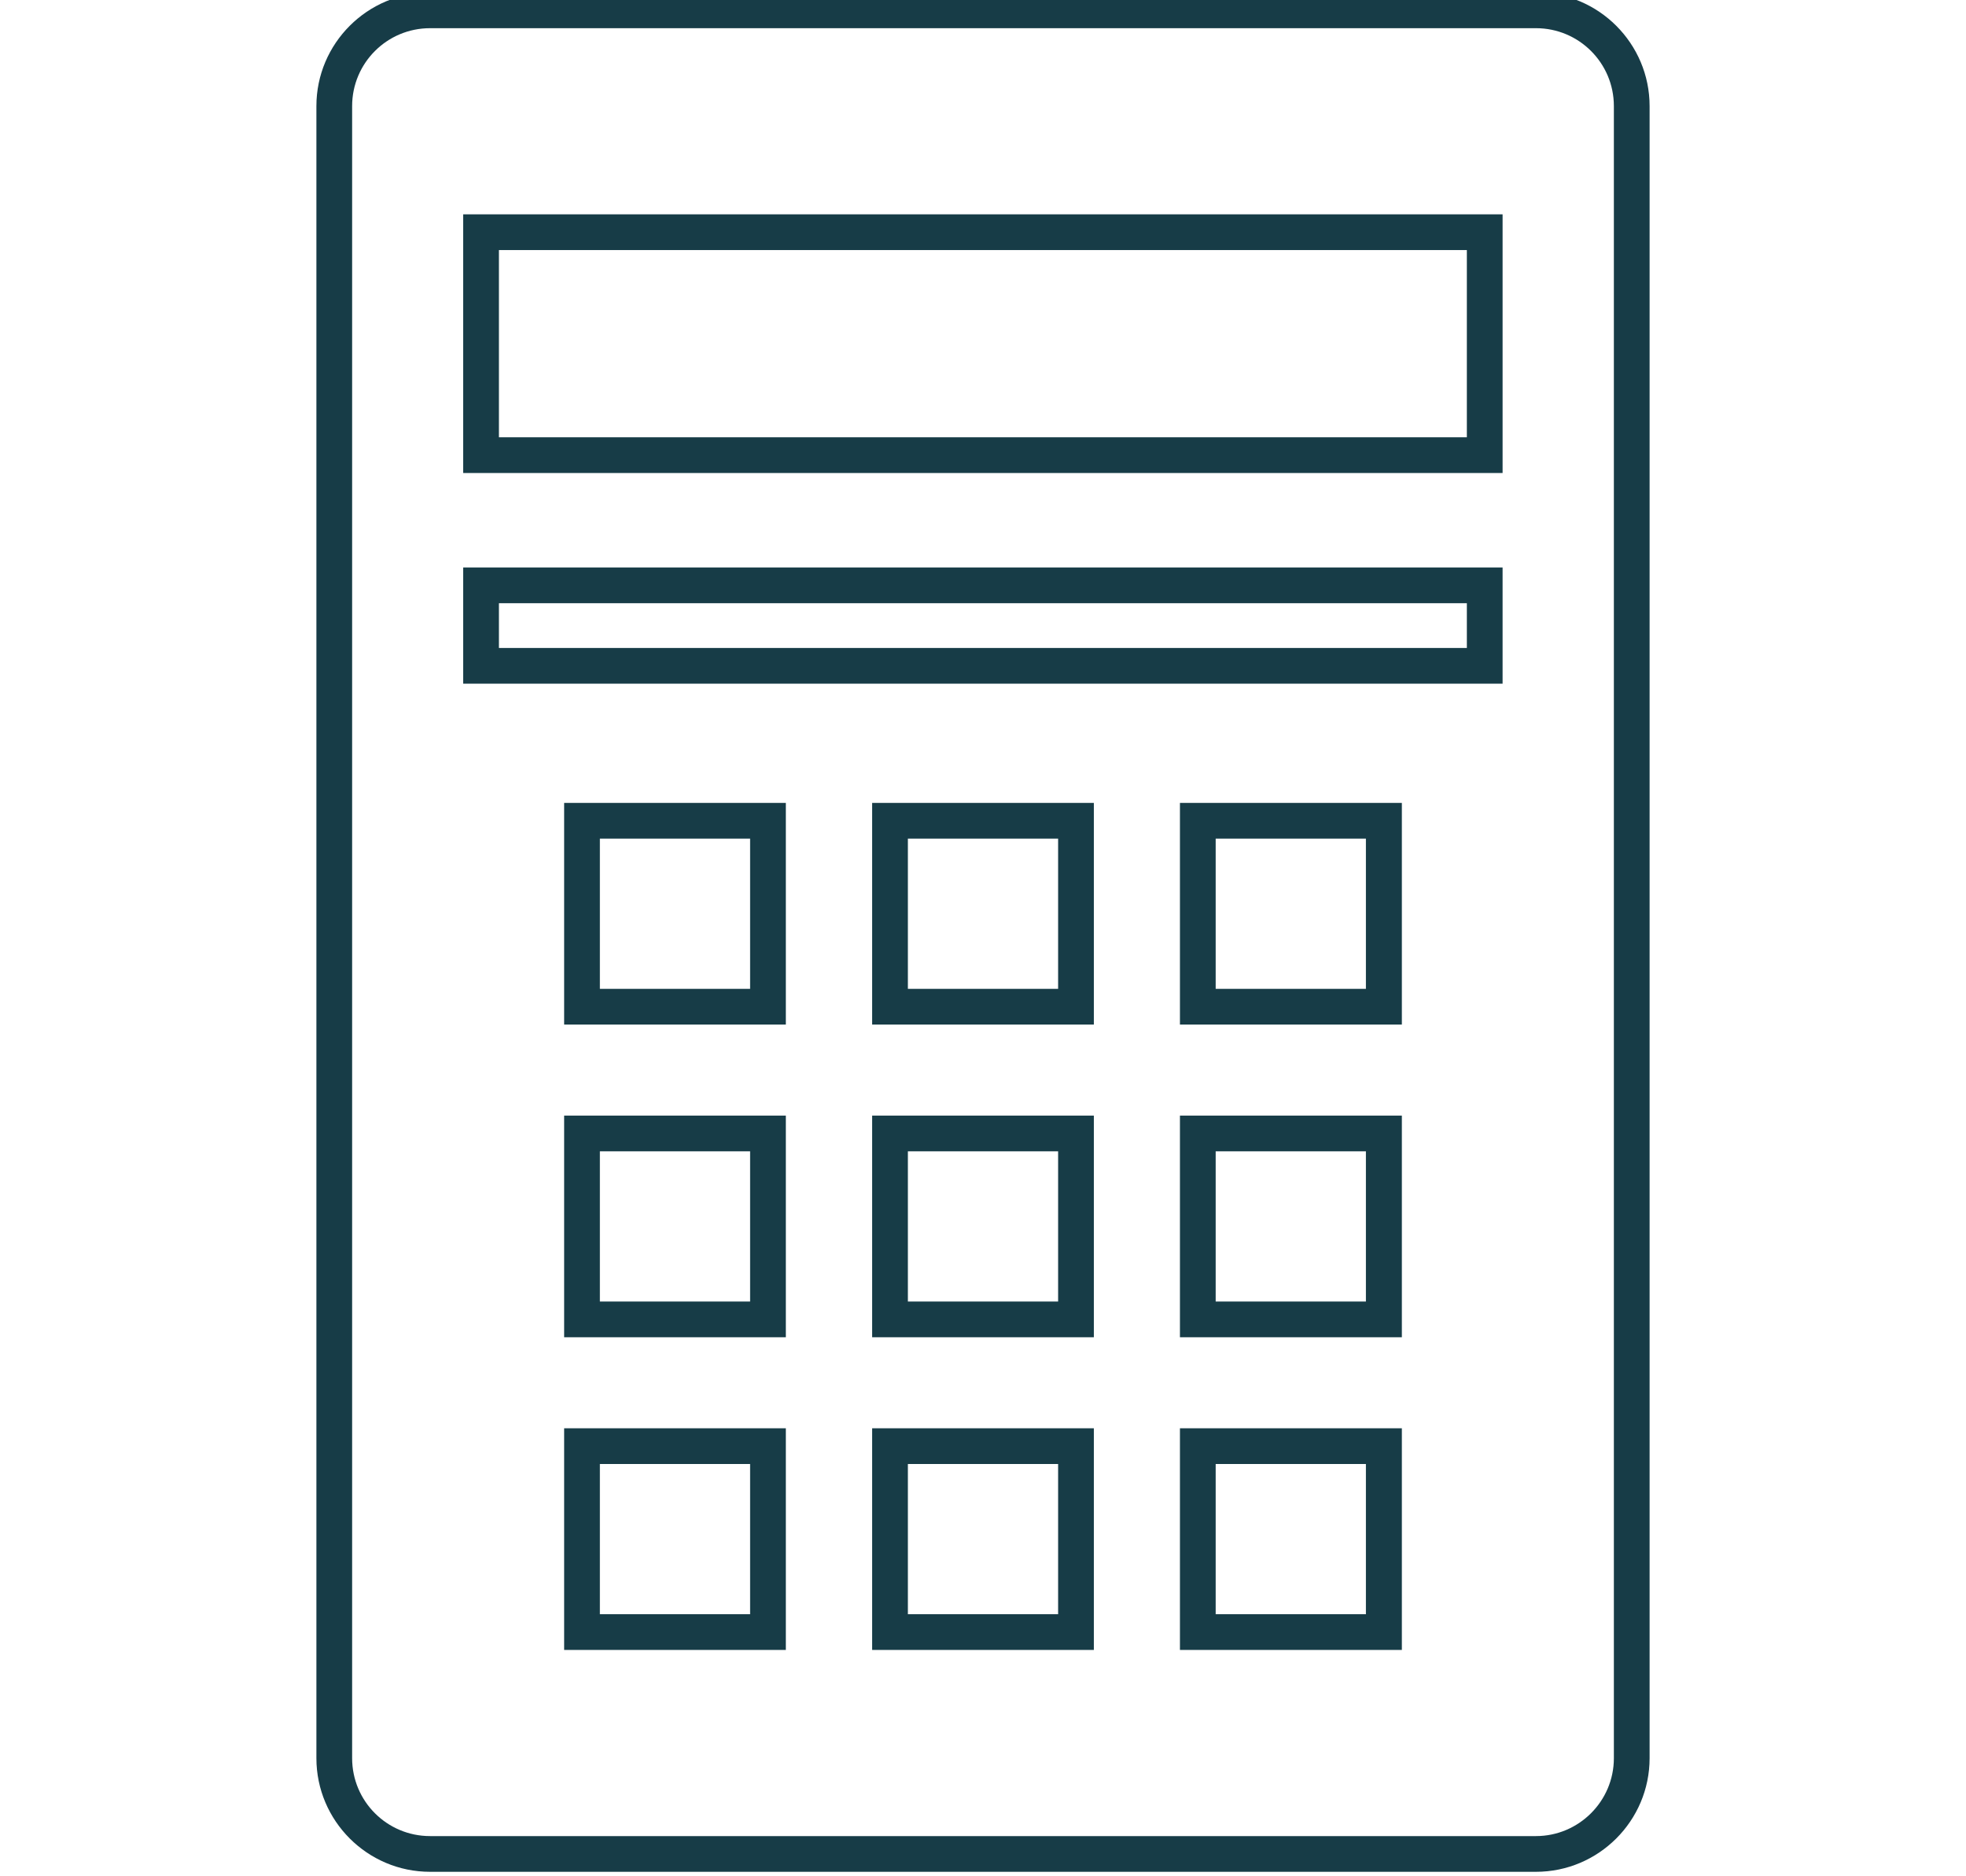
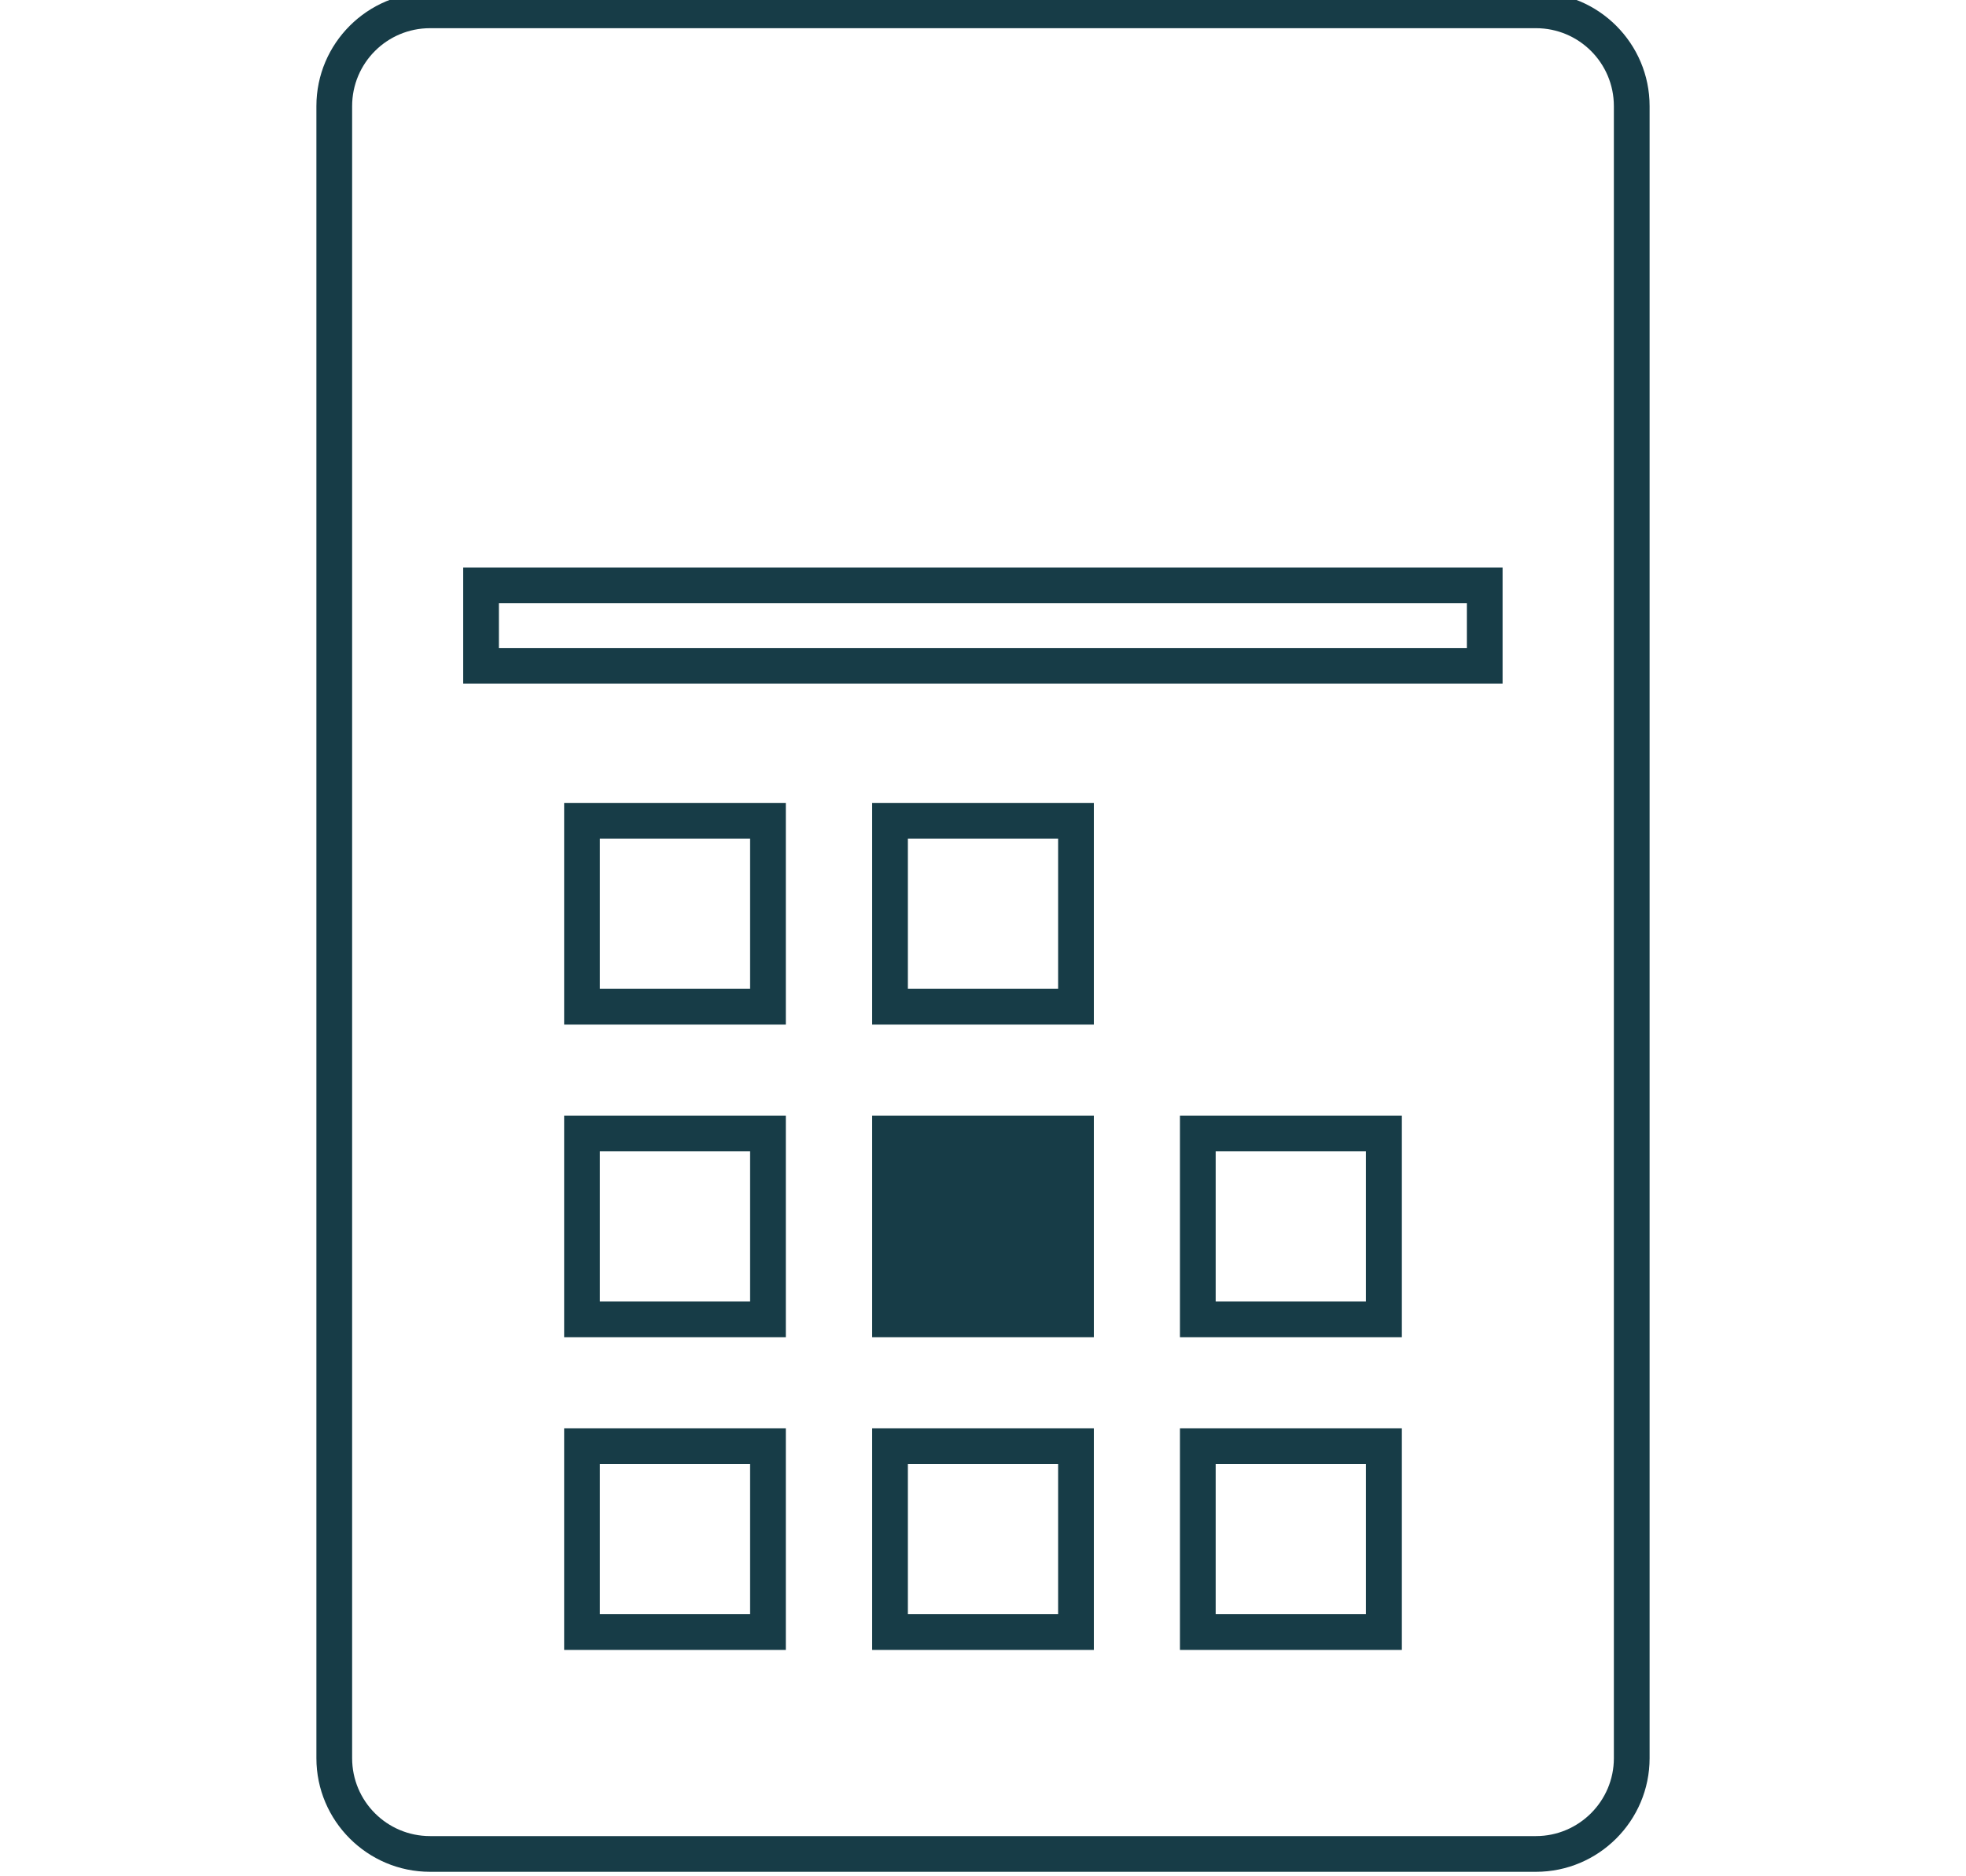
<svg xmlns="http://www.w3.org/2000/svg" id="Design" viewBox="0 0 91.34 87.18">
  <defs>
    <style>.cls-1{fill:#173c47;stroke-width:0px;}</style>
  </defs>
  <path class="cls-1" d="m71.36,86.98H19.98c-2.91,0-5.28-2.37-5.28-5.28V4.93c0-2.91,2.37-5.28,5.28-5.28h51.38c2.91,0,5.28,2.37,5.28,5.28v76.77c0,2.91-2.37,5.28-5.28,5.28ZM19.98,1.31c-2,0-3.62,1.62-3.62,3.62v76.77c0,2,1.62,3.62,3.62,3.62h51.38c1.99,0,3.62-1.62,3.62-3.62V4.93c0-2-1.62-3.62-3.62-3.62H19.98Z" />
-   <path class="cls-1" d="m69.81,21.98H21.52v-12.02h48.29v12.02Zm-46.63-1.66h44.97v-8.7H23.18v8.7Z" />
  <path class="cls-1" d="m69.81,31.77H21.52v-5.4h48.29v5.4Zm-46.63-1.66h44.97v-2.08H23.18v2.08Z" />
  <path class="cls-1" d="m36.51,47.61h-10.3v-10.3h10.3v10.3Zm-8.64-1.66h6.98v-6.98h-6.98v6.98Z" />
  <path class="cls-1" d="m50.82,47.61h-10.3v-10.3h10.3v10.3Zm-8.64-1.66h6.98v-6.98h-6.98v6.98Z" />
-   <path class="cls-1" d="m65.13,47.61h-10.31v-10.3h10.31v10.3Zm-8.65-1.66h6.98v-6.98h-6.98v6.98Z" />
  <path class="cls-1" d="m36.51,62.14h-10.3v-10.3h10.3v10.3Zm-8.64-1.66h6.98v-6.98h-6.98v6.98Z" />
-   <path class="cls-1" d="m50.82,62.14h-10.3v-10.3h10.3v10.3Zm-8.64-1.66h6.98v-6.98h-6.98v6.98Z" />
+   <path class="cls-1" d="m50.82,62.14h-10.3v-10.3h10.3v10.3Zm-8.64-1.66h6.98h-6.98v6.98Z" />
  <path class="cls-1" d="m65.13,62.14h-10.31v-10.3h10.31v10.3Zm-8.65-1.66h6.98v-6.98h-6.98v6.98Z" />
  <path class="cls-1" d="m36.51,76.67h-10.3v-10.3h10.3v10.3Zm-8.64-1.66h6.98v-6.98h-6.98v6.98Z" />
  <path class="cls-1" d="m50.82,76.67h-10.3v-10.3h10.3v10.3Zm-8.64-1.66h6.98v-6.98h-6.98v6.98Z" />
  <path class="cls-1" d="m65.13,76.67h-10.31v-10.3h10.31v10.3Zm-8.65-1.66h6.98v-6.98h-6.98v6.98Z" />
</svg>